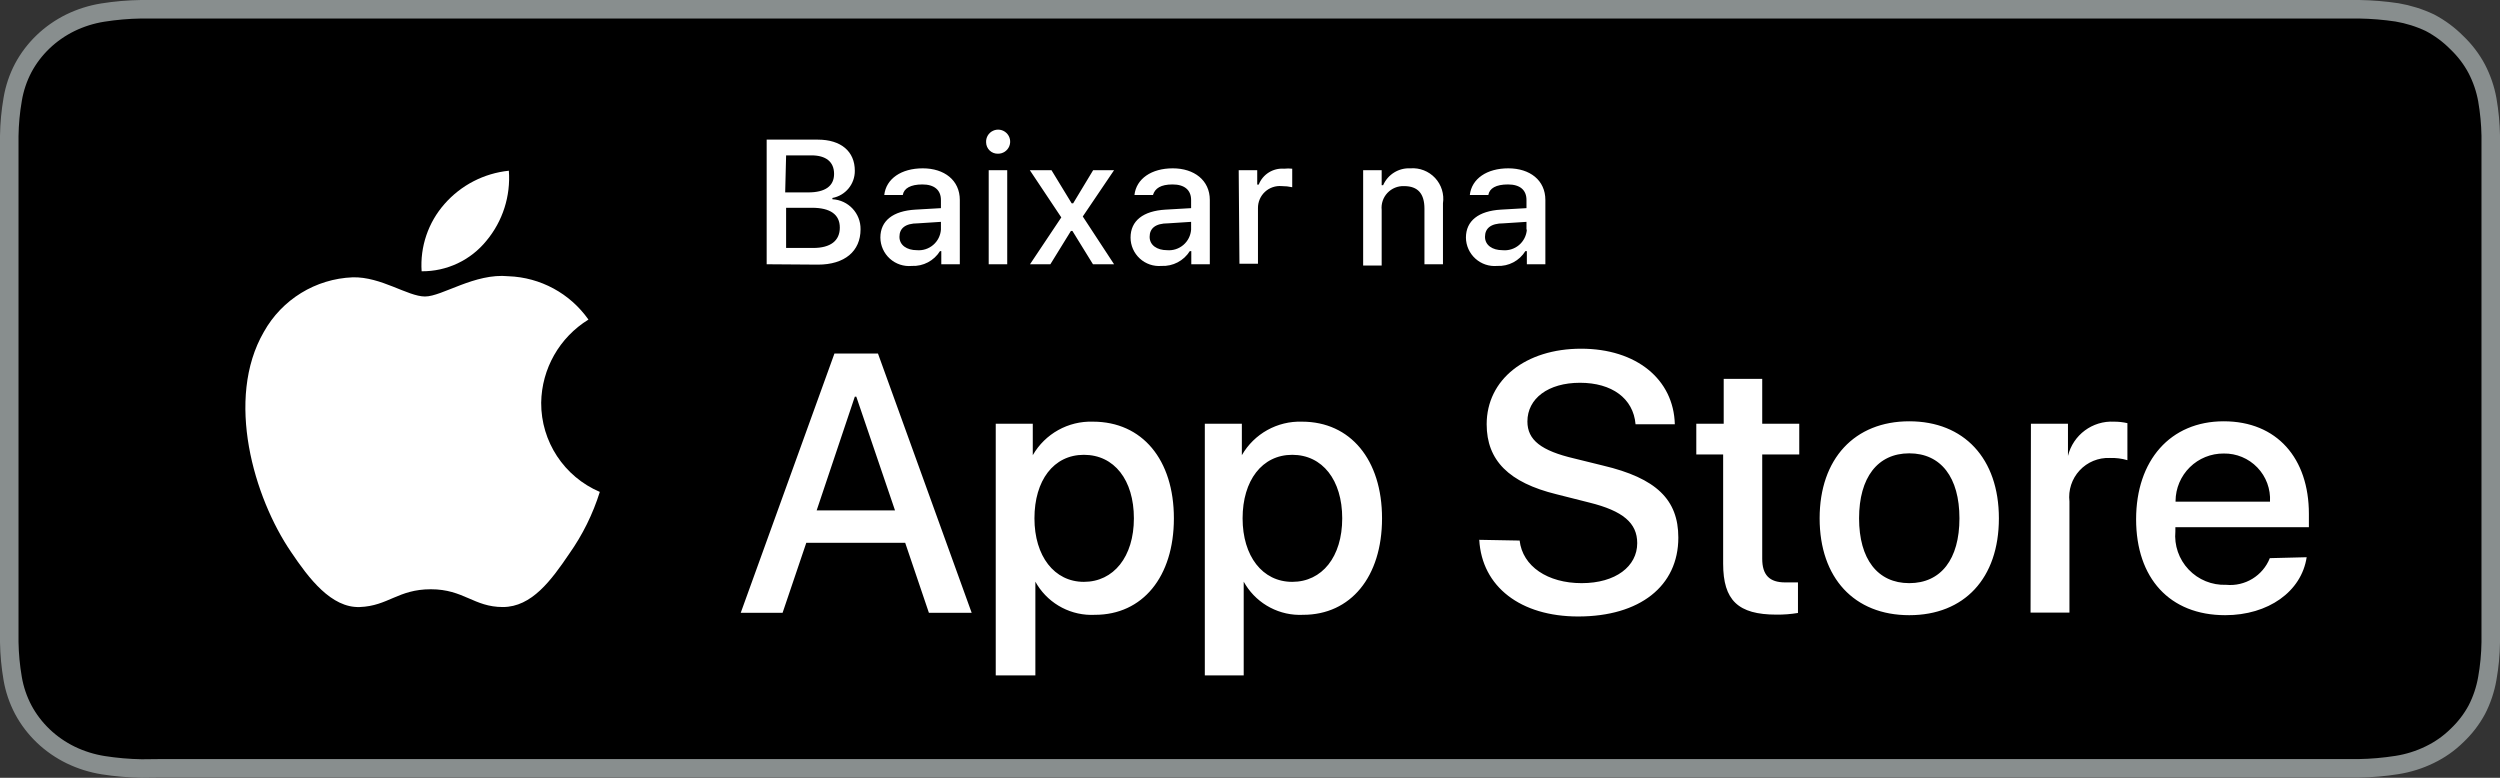
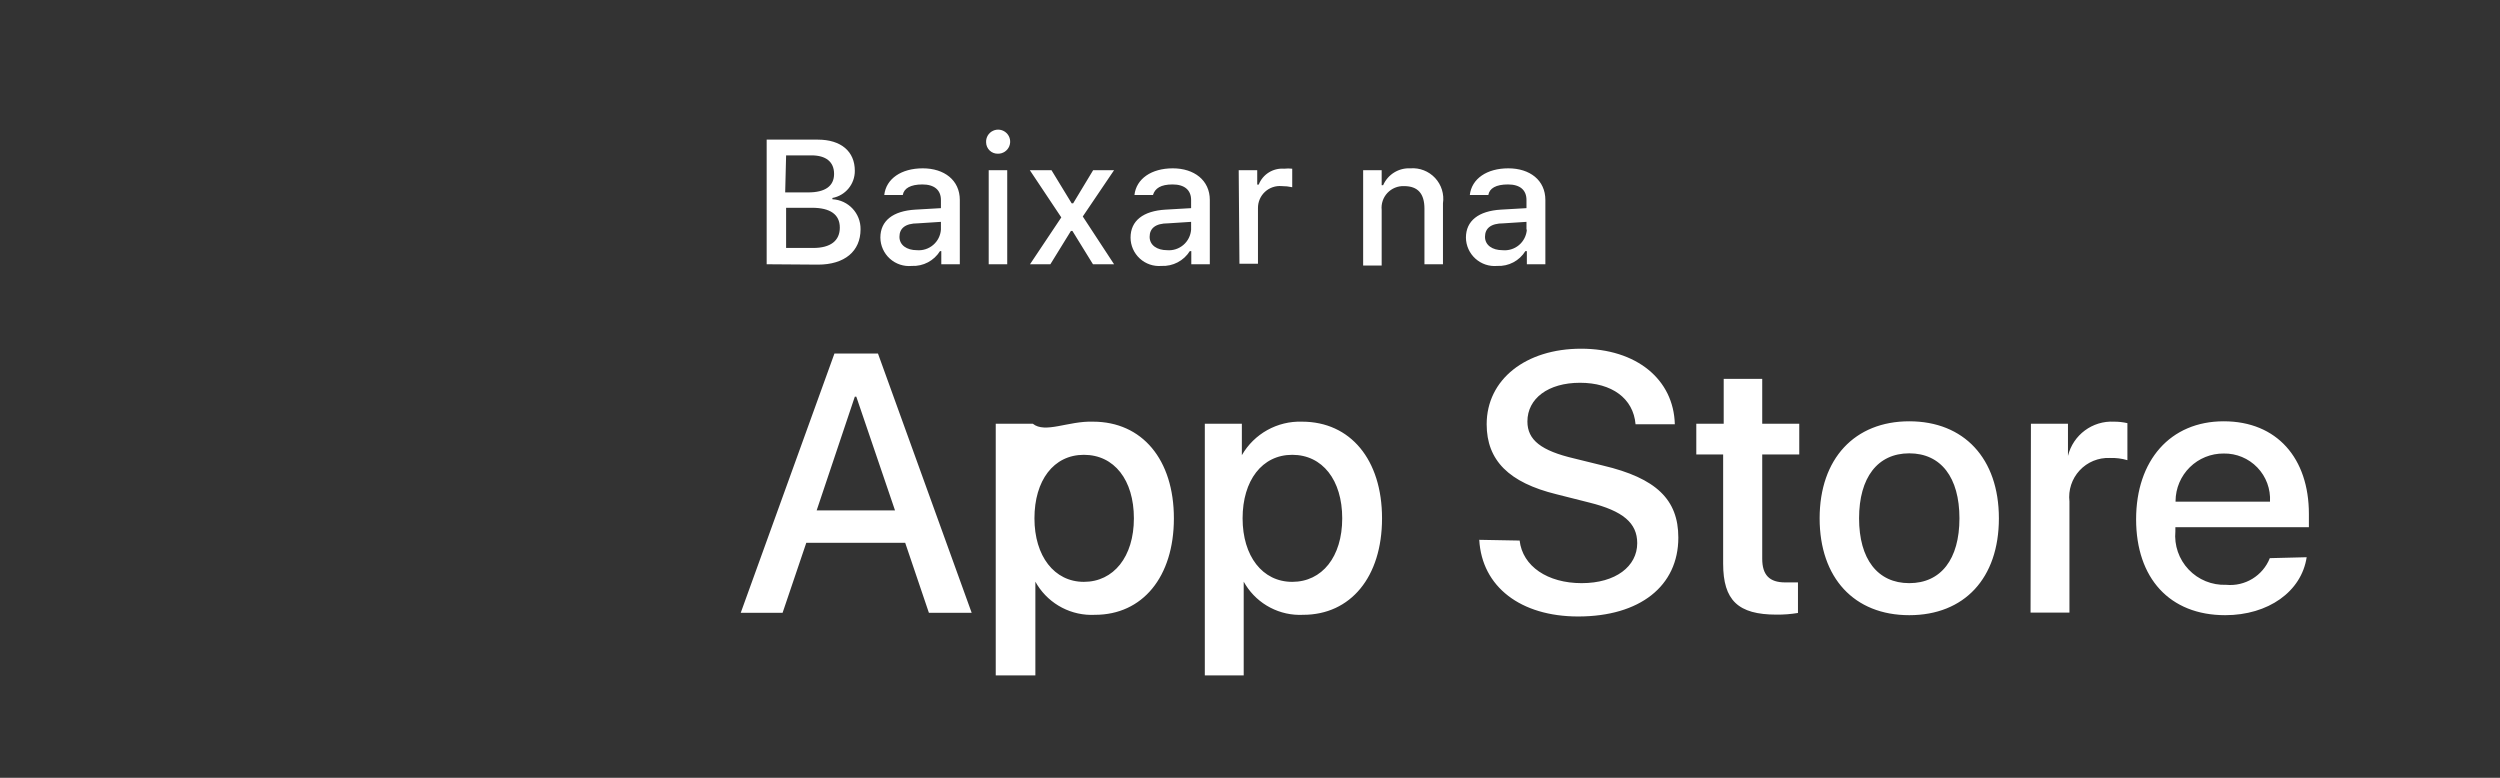
<svg xmlns="http://www.w3.org/2000/svg" width="135px" height="42px" viewBox="0 0 135 42" version="1.1">
  <rect x="0" y="0" width="135" height="42" fill="#333333" stroke="none" />
  <title>Stores / Apple</title>
  <g id="Stores-/-Apple" stroke="none" stroke-width="1" fill="none" fill-rule="evenodd">
-     <path d="M127.389,0.5 C128.078,0.511 128.764,0.568 129.435,0.668 C130.053,0.773 130.652,0.961 131.215,1.227 C131.753,1.51 132.243,1.872 132.675,2.309 C133.107,2.722 133.469,3.198 133.744,3.716 C134.018,4.243 134.21,4.805 134.314,5.381 C134.426,6.026 134.488,6.677 134.5,7.321 L134.5,7.321 L134.5,34.681 C134.491,35.337 134.429,35.99 134.314,36.638 C134.212,37.227 134.02,37.799 133.748,38.326 C133.47,38.842 133.109,39.312 132.67,39.726 C132.246,40.143 131.753,40.49 131.207,40.753 C130.649,41.026 130.05,41.214 129.431,41.311 C128.746,41.419 128.053,41.479 127.367,41.49 L127.367,41.49 L8.653,41.49 L7.645,41.5 C6.953,41.487 6.262,41.428 5.58,41.321 C4.968,41.224 4.375,41.039 3.822,40.772 C2.717,40.234 1.818,39.376 1.255,38.321 C0.978,37.794 0.786,37.23 0.686,36.648 C0.573,35.994 0.511,35.333 0.5,34.679 L0.5,34.679 L0.5,7.339 C0.51,6.676 0.572,6.016 0.686,5.359 C0.784,4.771 0.976,4.201 1.253,3.672 C1.814,2.62 2.707,1.766 3.802,1.229 C4.352,0.961 4.941,0.776 5.549,0.679 C6.237,0.57 6.933,0.51 7.623,0.5 L7.623,0.5 Z" id="Path" stroke="#888E8E" fill="#000000" />
-     <path d="M59.02,22.77 C61.68,22.77 63.39,24.82 63.39,27.99 C63.39,31.16 61.69,33.2 59.13,33.2 C57.872,33.266 56.684,32.645 56.016,31.59 L55.91,31.41 L55.91,36.47 L53.77,36.47 L53.77,22.88 L55.77,22.88 L55.77,24.58 C56.435,23.422 57.685,22.726 59.02,22.77 Z M70.31,22.77 C72.92,22.77 74.63,24.82 74.63,27.99 C74.63,31.16 72.93,33.2 70.37,33.2 C69.116,33.262 67.932,32.642 67.266,31.589 L67.16,31.41 L67.16,36.47 L65.06,36.47 L65.06,22.88 L67.06,22.88 L67.06,24.58 C67.725,23.422 68.975,22.726 70.31,22.77 Z M85.38,18.83 C88.37,18.83 90.38,20.49 90.44,22.91 L88.32,22.91 C88.2,21.51 87.04,20.67 85.32,20.67 C83.6,20.67 82.48,21.52 82.48,22.76 C82.48,23.76 83.22,24.34 85.02,24.76 L86.56,25.14 C89.44,25.82 90.63,26.98 90.63,29.03 C90.63,31.65 88.55,33.29 85.22,33.29 C82.12,33.29 80.02,31.69 79.88,29.15 L82.06,29.19 C82.22,30.58 83.57,31.49 85.41,31.49 C87.25,31.49 88.41,30.58 88.41,29.33 C88.41,28.24 87.64,27.59 85.83,27.14 L84.05,26.69 C81.48,26.06 80.28,24.86 80.28,22.91 C80.28,20.49 82.39,18.83 85.38,18.83 Z M103.1,22.75 C106.05,22.75 107.94,24.75 107.94,27.99 C107.94,31.23 106.07,33.22 103.1,33.22 C100.13,33.22 98.26,31.21 98.26,27.99 C98.26,24.77 100.15,22.75 103.1,22.75 Z M120.08,22.75 C122.96,22.75 124.68,24.75 124.68,27.75 L124.68,28.47 L117.47,28.47 L117.47,28.69 C117.4,29.449 117.661,30.202 118.186,30.755 C118.71,31.308 119.448,31.609 120.21,31.58 C121.23,31.679 122.192,31.092 122.57,30.14 L124.56,30.09 C124.28,31.95 122.48,33.22 120.16,33.22 C117.16,33.22 115.35,31.22 115.35,28.04 C115.35,24.86 117.2,22.75 120.08,22.75 Z M95.16,20.46 L95.16,22.88 L97.16,22.88 L97.16,24.54 L95.16,24.54 L95.16,30.17 C95.16,31.05 95.55,31.45 96.4,31.45 L97.09,31.45 L97.09,33.1 C96.707,33.164 96.319,33.194 95.93,33.19 C93.86,33.19 93.05,32.42 93.05,30.44 L93.05,24.54 L91.6,24.54 L91.6,22.88 L93.08,22.88 L93.08,20.46 L95.16,20.46 Z M47.41,19.09 L52.47,33.09 L50.16,33.09 L48.88,29.31 L43.54,29.31 L42.26,33.09 L40,33.09 L45.06,19.09 L47.41,19.09 Z M114.16,22.77 C114.402,22.769 114.644,22.796 114.88,22.85 L114.88,24.85 C114.572,24.759 114.251,24.719 113.93,24.73 C113.314,24.705 112.718,24.951 112.299,25.403 C111.88,25.855 111.679,26.468 111.75,27.08 L111.75,33.08 L109.65,33.08 L109.67,22.88 L111.67,22.88 L111.67,24.62 C111.947,23.485 112.993,22.708 114.16,22.77 Z M103.1,24.48 C101.39,24.48 100.39,25.79 100.39,27.99 C100.39,30.19 101.39,31.49 103.1,31.49 C104.81,31.49 105.81,30.2 105.81,27.99 C105.81,25.78 104.81,24.48 103.1,24.48 Z M69.78,24.56 C68.15,24.56 67.1,25.95 67.1,27.99 C67.1,30.03 68.17,31.42 69.78,31.42 C71.39,31.42 72.48,30.07 72.48,27.99 C72.48,25.92 71.41,24.56 69.78,24.56 Z M58.53,24.56 C56.89,24.56 55.86,25.95 55.86,27.99 C55.86,30.03 56.93,31.42 58.53,31.42 C60.13,31.42 61.23,30.07 61.23,27.99 C61.23,25.92 60.17,24.56 58.53,24.56 Z M46.24,21.42 L46.16,21.42 L44.1,27.56 L48.33,27.56 L46.24,21.42 Z M120.08,24.49 C119.396,24.485 118.737,24.751 118.25,25.231 C117.762,25.712 117.485,26.366 117.48,27.05 L117.48,27.09 L122.58,27.09 C122.619,26.407 122.372,25.738 121.897,25.245 C121.423,24.751 120.764,24.478 120.08,24.49 Z M49.83,9.09 C50.99,9.09 51.83,9.73 51.83,10.8 L51.83,14.27 L50.83,14.27 L50.83,13.56 L50.76,13.56 C50.435,14.082 49.854,14.388 49.24,14.36 C48.807,14.402 48.376,14.26 48.053,13.969 C47.73,13.678 47.544,13.265 47.54,12.83 C47.54,11.92 48.22,11.39 49.43,11.32 L50.81,11.24 L50.81,10.8 C50.81,10.26 50.45,9.96 49.81,9.96 C49.17,9.96 48.81,10.17 48.75,10.53 L47.75,10.53 C47.85,9.65 48.67,9.09 49.83,9.09 Z M81.45,9.09 C82.61,9.09 83.45,9.73 83.45,10.8 L83.45,14.27 L82.45,14.27 L82.45,13.56 L82.37,13.56 C82.047,14.083 81.465,14.39 80.85,14.36 C80.419,14.399 79.991,14.256 79.67,13.965 C79.349,13.675 79.164,13.263 79.16,12.83 C79.16,11.92 79.85,11.39 81.05,11.32 L82.43,11.24 L82.43,10.8 C82.43,10.26 82.08,9.96 81.43,9.96 C80.78,9.96 80.43,10.17 80.37,10.53 L79.37,10.53 C79.47,9.65 80.29,9.09 81.45,9.09 Z M63.33,9.09 C64.48,9.09 65.33,9.73 65.33,10.8 L65.33,14.27 L64.33,14.27 L64.33,13.56 L64.25,13.56 C63.922,14.083 63.337,14.389 62.72,14.36 C62.291,14.396 61.867,14.252 61.55,13.961 C61.232,13.67 61.051,13.26 61.05,12.83 C61.05,11.92 61.73,11.39 62.94,11.32 L64.32,11.24 L64.32,10.8 C64.32,10.26 63.96,9.96 63.32,9.96 C62.68,9.96 62.37,10.17 62.26,10.53 L61.26,10.53 C61.36,9.65 62.18,9.09 63.33,9.09 Z M77.496,9.611 C77.838,9.979 77.995,10.483 77.92,10.98 L77.92,14.27 L76.92,14.27 L76.92,11.27 C76.92,10.46 76.57,10.05 75.82,10.05 C75.481,10.037 75.153,10.171 74.92,10.419 C74.688,10.666 74.575,11.002 74.61,11.34 L74.61,14.34 L73.61,14.34 L73.61,9.19 L74.61,9.19 L74.61,10 L74.69,10 C74.943,9.42 75.528,9.058 76.16,9.09 C76.661,9.051 77.153,9.243 77.496,9.611 Z M44.16,7.54 C45.42,7.54 46.16,8.18 46.16,9.22 C46.167,9.939 45.657,10.559 44.95,10.69 L44.95,10.76 C45.81,10.803 46.482,11.519 46.47,12.38 C46.47,13.57 45.61,14.29 44.17,14.29 L41.4,14.27 L41.4,7.54 L44.16,7.54 Z M54.39,9.19 L54.39,14.27 L53.39,14.27 L53.39,9.19 L54.39,9.19 Z M56.78,9.19 L57.87,10.98 L57.95,10.98 L59.03,9.19 L60.16,9.19 L58.47,11.69 L60.16,14.27 L59.02,14.27 L57.91,12.47 L57.83,12.47 L56.72,14.27 L55.62,14.27 L57.31,11.74 L55.61,9.19 L56.78,9.19 Z M69.78,9.11 L69.78,10.11 C69.596,10.07 69.408,10.049 69.22,10.05 C68.887,10.019 68.556,10.131 68.31,10.357 C68.064,10.584 67.926,10.905 67.93,11.24 L67.93,14.24 L66.93,14.24 L66.89,9.19 L67.89,9.19 L67.89,9.97 L67.97,9.97 C68.188,9.413 68.744,9.064 69.34,9.11 C69.486,9.093 69.634,9.093 69.78,9.11 Z M82.43,11.98 L81.19,12.06 C80.49,12.06 80.19,12.34 80.19,12.79 C80.19,13.24 80.59,13.51 81.13,13.51 C81.453,13.543 81.776,13.444 82.025,13.235 C82.274,13.025 82.427,12.724 82.45,12.4 L82.43,12.4 L82.43,11.98 Z M64.32,11.98 L63.08,12.06 C62.38,12.06 62.08,12.34 62.08,12.79 C62.08,13.24 62.48,13.51 63.02,13.51 C63.34,13.538 63.658,13.436 63.902,13.227 C64.147,13.018 64.297,12.72 64.32,12.4 L64.32,11.98 Z M50.81,11.98 L49.57,12.06 C48.87,12.06 48.57,12.34 48.57,12.79 C48.57,13.24 48.97,13.51 49.51,13.51 C49.83,13.538 50.148,13.436 50.392,13.227 C50.637,13.018 50.787,12.72 50.81,12.4 L50.81,11.98 Z M43.85,11.22 L42.45,11.22 L42.45,13.39 L43.91,13.39 C44.85,13.39 45.35,13 45.35,12.29 C45.35,11.58 44.83,11.22 43.85,11.22 Z M43.82,8.39 L42.45,8.39 L42.4,10.39 L43.64,10.39 C44.56,10.39 45.04,10.05 45.04,9.39 C45.04,8.73 44.59,8.39 43.82,8.39 Z M54.347,7.18 C54.541,7.364 54.602,7.648 54.501,7.896 C54.4,8.143 54.157,8.304 53.89,8.3 C53.724,8.305 53.562,8.244 53.442,8.129 C53.322,8.014 53.253,7.856 53.25,7.69 C53.234,7.423 53.382,7.173 53.625,7.061 C53.867,6.948 54.154,6.995 54.347,7.18 Z" id="Text" fill="#FFFFFF" fill-rule="nonzero" />
+     <path d="M59.02,22.77 C61.68,22.77 63.39,24.82 63.39,27.99 C63.39,31.16 61.69,33.2 59.13,33.2 C57.872,33.266 56.684,32.645 56.016,31.59 L55.91,31.41 L55.91,36.47 L53.77,36.47 L53.77,22.88 L55.77,22.88 C56.435,23.422 57.685,22.726 59.02,22.77 Z M70.31,22.77 C72.92,22.77 74.63,24.82 74.63,27.99 C74.63,31.16 72.93,33.2 70.37,33.2 C69.116,33.262 67.932,32.642 67.266,31.589 L67.16,31.41 L67.16,36.47 L65.06,36.47 L65.06,22.88 L67.06,22.88 L67.06,24.58 C67.725,23.422 68.975,22.726 70.31,22.77 Z M85.38,18.83 C88.37,18.83 90.38,20.49 90.44,22.91 L88.32,22.91 C88.2,21.51 87.04,20.67 85.32,20.67 C83.6,20.67 82.48,21.52 82.48,22.76 C82.48,23.76 83.22,24.34 85.02,24.76 L86.56,25.14 C89.44,25.82 90.63,26.98 90.63,29.03 C90.63,31.65 88.55,33.29 85.22,33.29 C82.12,33.29 80.02,31.69 79.88,29.15 L82.06,29.19 C82.22,30.58 83.57,31.49 85.41,31.49 C87.25,31.49 88.41,30.58 88.41,29.33 C88.41,28.24 87.64,27.59 85.83,27.14 L84.05,26.69 C81.48,26.06 80.28,24.86 80.28,22.91 C80.28,20.49 82.39,18.83 85.38,18.83 Z M103.1,22.75 C106.05,22.75 107.94,24.75 107.94,27.99 C107.94,31.23 106.07,33.22 103.1,33.22 C100.13,33.22 98.26,31.21 98.26,27.99 C98.26,24.77 100.15,22.75 103.1,22.75 Z M120.08,22.75 C122.96,22.75 124.68,24.75 124.68,27.75 L124.68,28.47 L117.47,28.47 L117.47,28.69 C117.4,29.449 117.661,30.202 118.186,30.755 C118.71,31.308 119.448,31.609 120.21,31.58 C121.23,31.679 122.192,31.092 122.57,30.14 L124.56,30.09 C124.28,31.95 122.48,33.22 120.16,33.22 C117.16,33.22 115.35,31.22 115.35,28.04 C115.35,24.86 117.2,22.75 120.08,22.75 Z M95.16,20.46 L95.16,22.88 L97.16,22.88 L97.16,24.54 L95.16,24.54 L95.16,30.17 C95.16,31.05 95.55,31.45 96.4,31.45 L97.09,31.45 L97.09,33.1 C96.707,33.164 96.319,33.194 95.93,33.19 C93.86,33.19 93.05,32.42 93.05,30.44 L93.05,24.54 L91.6,24.54 L91.6,22.88 L93.08,22.88 L93.08,20.46 L95.16,20.46 Z M47.41,19.09 L52.47,33.09 L50.16,33.09 L48.88,29.31 L43.54,29.31 L42.26,33.09 L40,33.09 L45.06,19.09 L47.41,19.09 Z M114.16,22.77 C114.402,22.769 114.644,22.796 114.88,22.85 L114.88,24.85 C114.572,24.759 114.251,24.719 113.93,24.73 C113.314,24.705 112.718,24.951 112.299,25.403 C111.88,25.855 111.679,26.468 111.75,27.08 L111.75,33.08 L109.65,33.08 L109.67,22.88 L111.67,22.88 L111.67,24.62 C111.947,23.485 112.993,22.708 114.16,22.77 Z M103.1,24.48 C101.39,24.48 100.39,25.79 100.39,27.99 C100.39,30.19 101.39,31.49 103.1,31.49 C104.81,31.49 105.81,30.2 105.81,27.99 C105.81,25.78 104.81,24.48 103.1,24.48 Z M69.78,24.56 C68.15,24.56 67.1,25.95 67.1,27.99 C67.1,30.03 68.17,31.42 69.78,31.42 C71.39,31.42 72.48,30.07 72.48,27.99 C72.48,25.92 71.41,24.56 69.78,24.56 Z M58.53,24.56 C56.89,24.56 55.86,25.95 55.86,27.99 C55.86,30.03 56.93,31.42 58.53,31.42 C60.13,31.42 61.23,30.07 61.23,27.99 C61.23,25.92 60.17,24.56 58.53,24.56 Z M46.24,21.42 L46.16,21.42 L44.1,27.56 L48.33,27.56 L46.24,21.42 Z M120.08,24.49 C119.396,24.485 118.737,24.751 118.25,25.231 C117.762,25.712 117.485,26.366 117.48,27.05 L117.48,27.09 L122.58,27.09 C122.619,26.407 122.372,25.738 121.897,25.245 C121.423,24.751 120.764,24.478 120.08,24.49 Z M49.83,9.09 C50.99,9.09 51.83,9.73 51.83,10.8 L51.83,14.27 L50.83,14.27 L50.83,13.56 L50.76,13.56 C50.435,14.082 49.854,14.388 49.24,14.36 C48.807,14.402 48.376,14.26 48.053,13.969 C47.73,13.678 47.544,13.265 47.54,12.83 C47.54,11.92 48.22,11.39 49.43,11.32 L50.81,11.24 L50.81,10.8 C50.81,10.26 50.45,9.96 49.81,9.96 C49.17,9.96 48.81,10.17 48.75,10.53 L47.75,10.53 C47.85,9.65 48.67,9.09 49.83,9.09 Z M81.45,9.09 C82.61,9.09 83.45,9.73 83.45,10.8 L83.45,14.27 L82.45,14.27 L82.45,13.56 L82.37,13.56 C82.047,14.083 81.465,14.39 80.85,14.36 C80.419,14.399 79.991,14.256 79.67,13.965 C79.349,13.675 79.164,13.263 79.16,12.83 C79.16,11.92 79.85,11.39 81.05,11.32 L82.43,11.24 L82.43,10.8 C82.43,10.26 82.08,9.96 81.43,9.96 C80.78,9.96 80.43,10.17 80.37,10.53 L79.37,10.53 C79.47,9.65 80.29,9.09 81.45,9.09 Z M63.33,9.09 C64.48,9.09 65.33,9.73 65.33,10.8 L65.33,14.27 L64.33,14.27 L64.33,13.56 L64.25,13.56 C63.922,14.083 63.337,14.389 62.72,14.36 C62.291,14.396 61.867,14.252 61.55,13.961 C61.232,13.67 61.051,13.26 61.05,12.83 C61.05,11.92 61.73,11.39 62.94,11.32 L64.32,11.24 L64.32,10.8 C64.32,10.26 63.96,9.96 63.32,9.96 C62.68,9.96 62.37,10.17 62.26,10.53 L61.26,10.53 C61.36,9.65 62.18,9.09 63.33,9.09 Z M77.496,9.611 C77.838,9.979 77.995,10.483 77.92,10.98 L77.92,14.27 L76.92,14.27 L76.92,11.27 C76.92,10.46 76.57,10.05 75.82,10.05 C75.481,10.037 75.153,10.171 74.92,10.419 C74.688,10.666 74.575,11.002 74.61,11.34 L74.61,14.34 L73.61,14.34 L73.61,9.19 L74.61,9.19 L74.61,10 L74.69,10 C74.943,9.42 75.528,9.058 76.16,9.09 C76.661,9.051 77.153,9.243 77.496,9.611 Z M44.16,7.54 C45.42,7.54 46.16,8.18 46.16,9.22 C46.167,9.939 45.657,10.559 44.95,10.69 L44.95,10.76 C45.81,10.803 46.482,11.519 46.47,12.38 C46.47,13.57 45.61,14.29 44.17,14.29 L41.4,14.27 L41.4,7.54 L44.16,7.54 Z M54.39,9.19 L54.39,14.27 L53.39,14.27 L53.39,9.19 L54.39,9.19 Z M56.78,9.19 L57.87,10.98 L57.95,10.98 L59.03,9.19 L60.16,9.19 L58.47,11.69 L60.16,14.27 L59.02,14.27 L57.91,12.47 L57.83,12.47 L56.72,14.27 L55.62,14.27 L57.31,11.74 L55.61,9.19 L56.78,9.19 Z M69.78,9.11 L69.78,10.11 C69.596,10.07 69.408,10.049 69.22,10.05 C68.887,10.019 68.556,10.131 68.31,10.357 C68.064,10.584 67.926,10.905 67.93,11.24 L67.93,14.24 L66.93,14.24 L66.89,9.19 L67.89,9.19 L67.89,9.97 L67.97,9.97 C68.188,9.413 68.744,9.064 69.34,9.11 C69.486,9.093 69.634,9.093 69.78,9.11 Z M82.43,11.98 L81.19,12.06 C80.49,12.06 80.19,12.34 80.19,12.79 C80.19,13.24 80.59,13.51 81.13,13.51 C81.453,13.543 81.776,13.444 82.025,13.235 C82.274,13.025 82.427,12.724 82.45,12.4 L82.43,12.4 L82.43,11.98 Z M64.32,11.98 L63.08,12.06 C62.38,12.06 62.08,12.34 62.08,12.79 C62.08,13.24 62.48,13.51 63.02,13.51 C63.34,13.538 63.658,13.436 63.902,13.227 C64.147,13.018 64.297,12.72 64.32,12.4 L64.32,11.98 Z M50.81,11.98 L49.57,12.06 C48.87,12.06 48.57,12.34 48.57,12.79 C48.57,13.24 48.97,13.51 49.51,13.51 C49.83,13.538 50.148,13.436 50.392,13.227 C50.637,13.018 50.787,12.72 50.81,12.4 L50.81,11.98 Z M43.85,11.22 L42.45,11.22 L42.45,13.39 L43.91,13.39 C44.85,13.39 45.35,13 45.35,12.29 C45.35,11.58 44.83,11.22 43.85,11.22 Z M43.82,8.39 L42.45,8.39 L42.4,10.39 L43.64,10.39 C44.56,10.39 45.04,10.05 45.04,9.39 C45.04,8.73 44.59,8.39 43.82,8.39 Z M54.347,7.18 C54.541,7.364 54.602,7.648 54.501,7.896 C54.4,8.143 54.157,8.304 53.89,8.3 C53.724,8.305 53.562,8.244 53.442,8.129 C53.322,8.014 53.253,7.856 53.25,7.69 C53.234,7.423 53.382,7.173 53.625,7.061 C53.867,6.948 54.154,6.995 54.347,7.18 Z" id="Text" fill="#FFFFFF" fill-rule="nonzero" />
    <g id="Store-/-Apple" transform="translate(10, 8)" fill="#FFFFFF">
-       <path d="M17.172,6.9 L17.459,6.917 C19.185,6.979 20.783,7.845 21.776,9.258 C20.213,10.219 19.25,11.913 19.224,13.748 C19.214,15.844 20.462,17.741 22.39,18.563 C22.017,19.755 21.46,20.882 20.74,21.902 C19.771,23.331 18.715,24.78 17.152,24.78 C15.588,24.78 15.041,23.82 13.266,23.82 C11.492,23.82 10.964,24.722 9.429,24.78 C7.894,24.837 6.676,23.235 5.717,21.806 C3.712,18.87 2.148,13.546 4.249,9.92 C5.226,8.17 7.043,7.054 9.045,6.975 C10.58,6.936 12.019,8.011 12.95,8.011 C13.88,8.011 15.636,6.735 17.459,6.917 Z M17.478,1.219 C17.58,2.588 17.147,3.943 16.269,4.998 C15.415,6.054 14.125,6.661 12.768,6.649 C12.678,5.32 13.124,4.011 14.005,3.013 C14.895,1.998 16.136,1.358 17.478,1.219 Z" id="apple" />
-     </g>
+       </g>
  </g>
</svg>